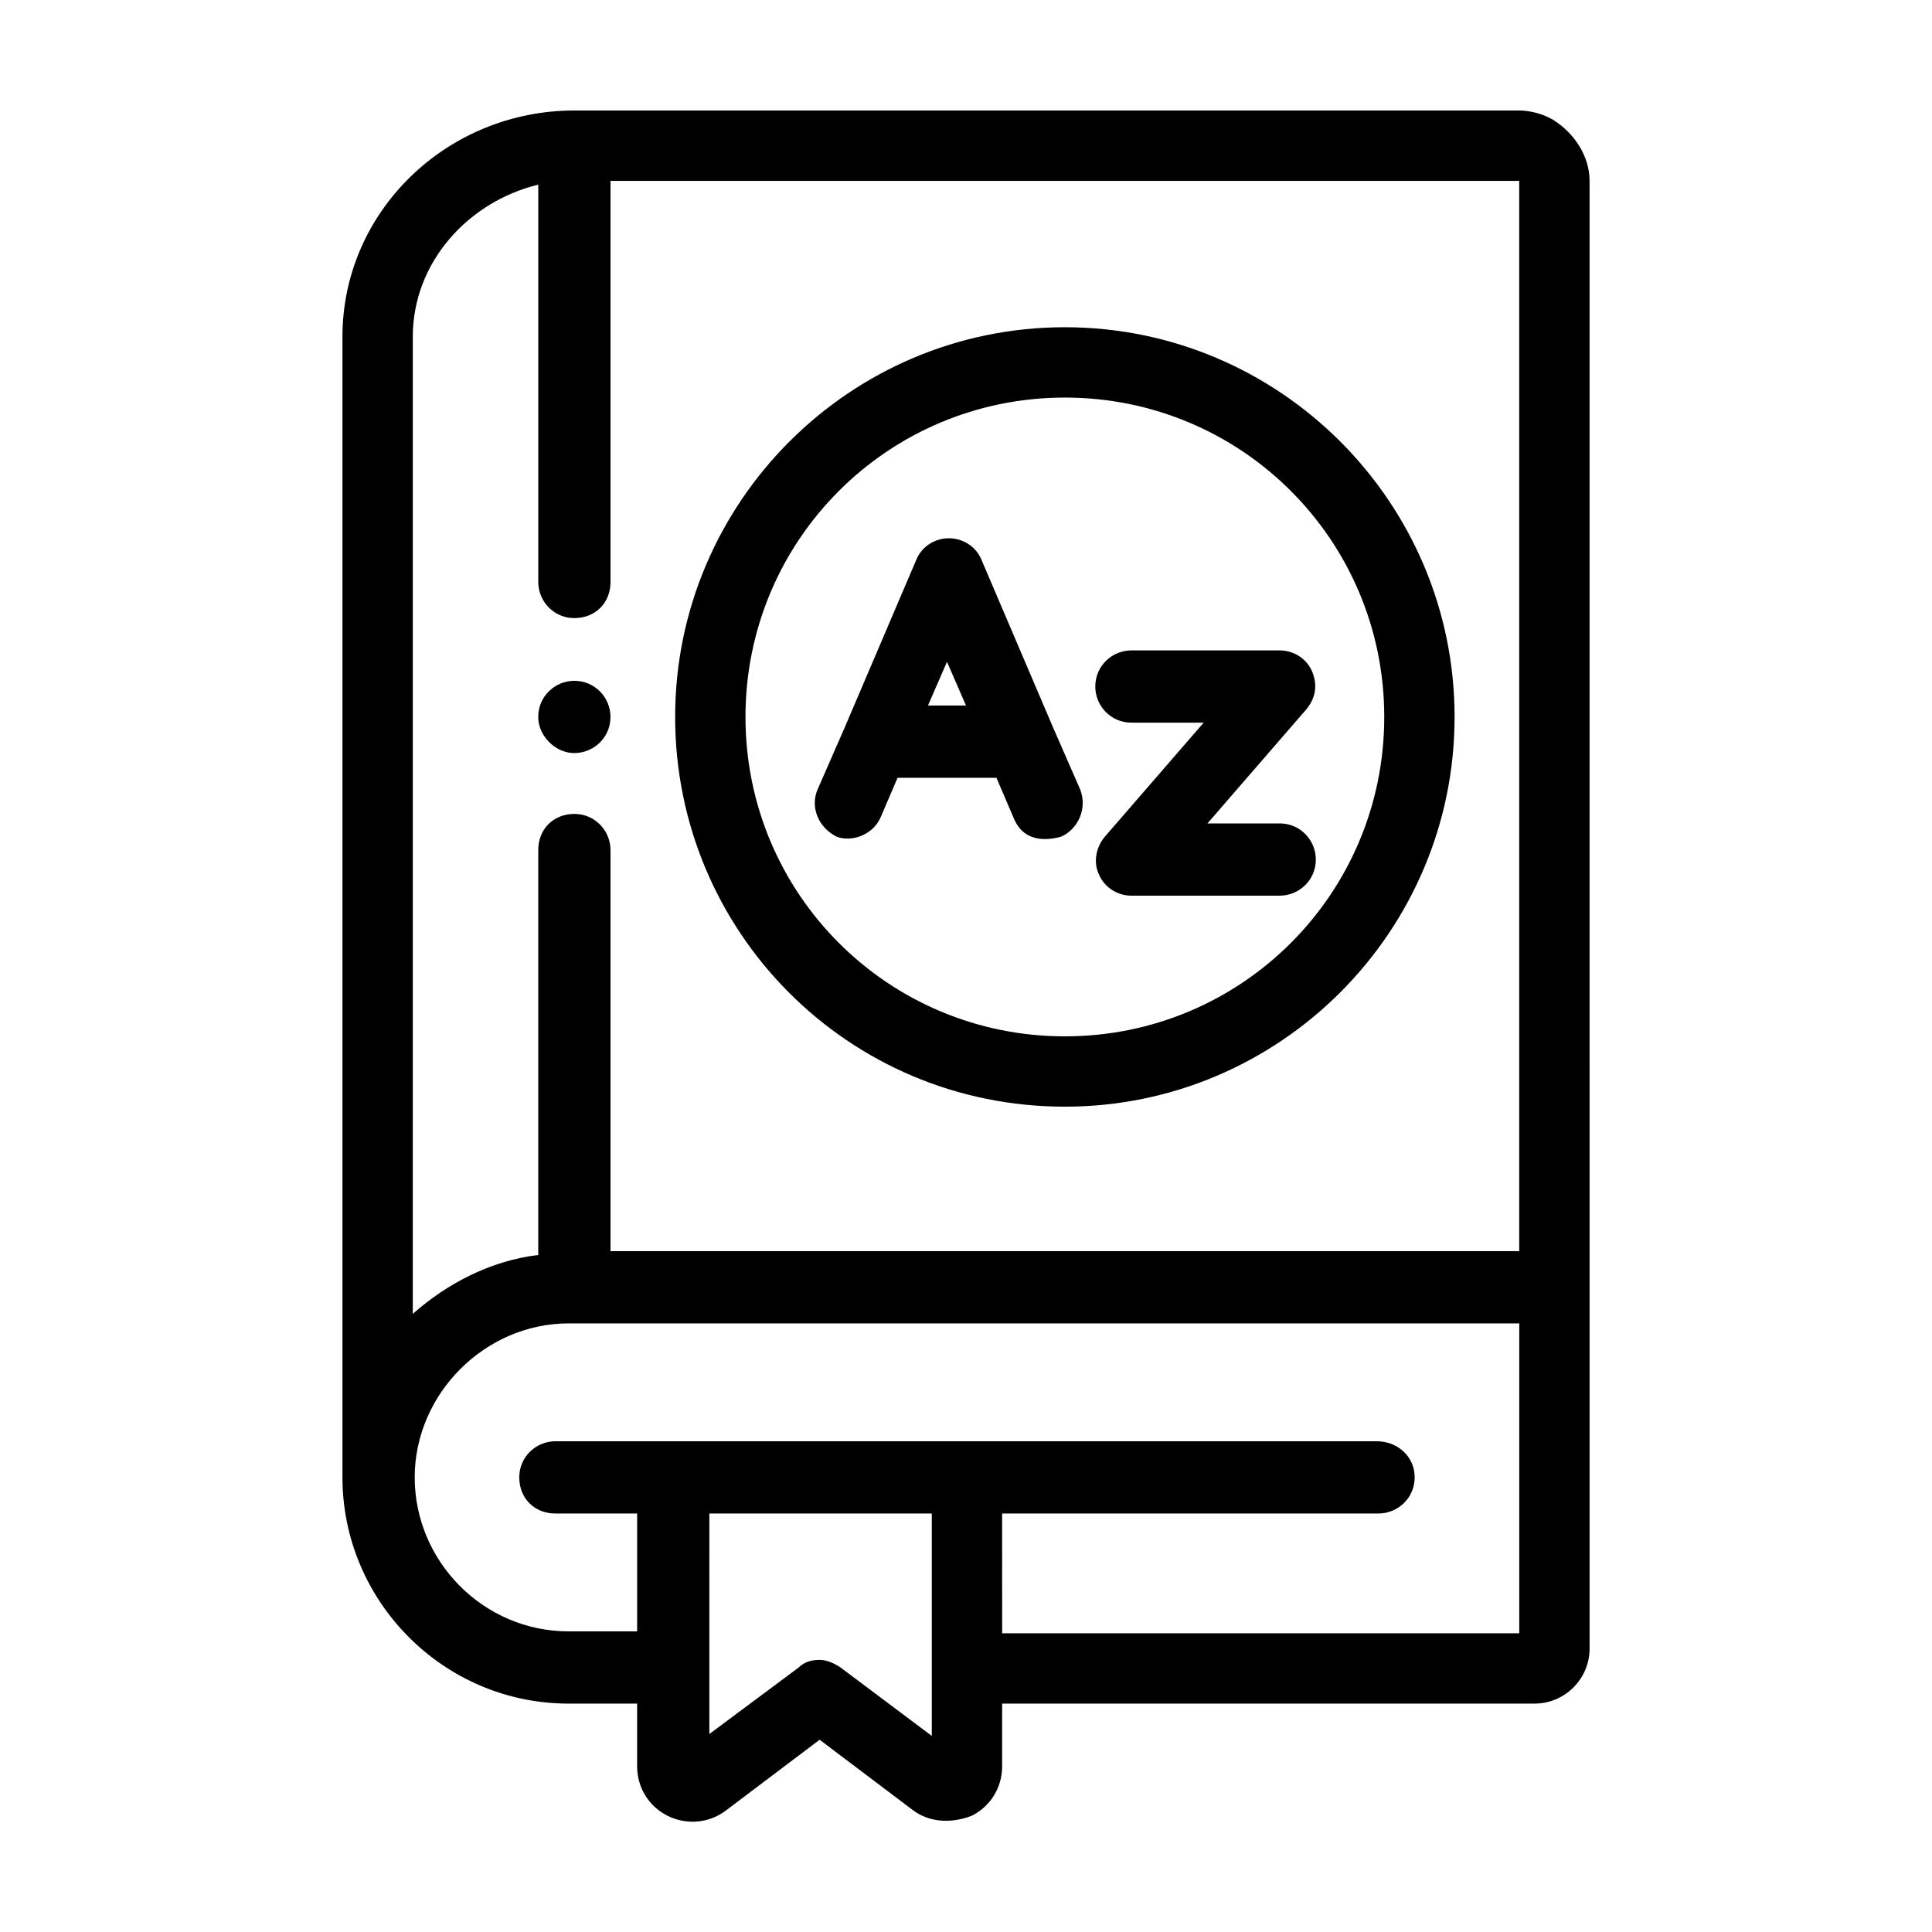
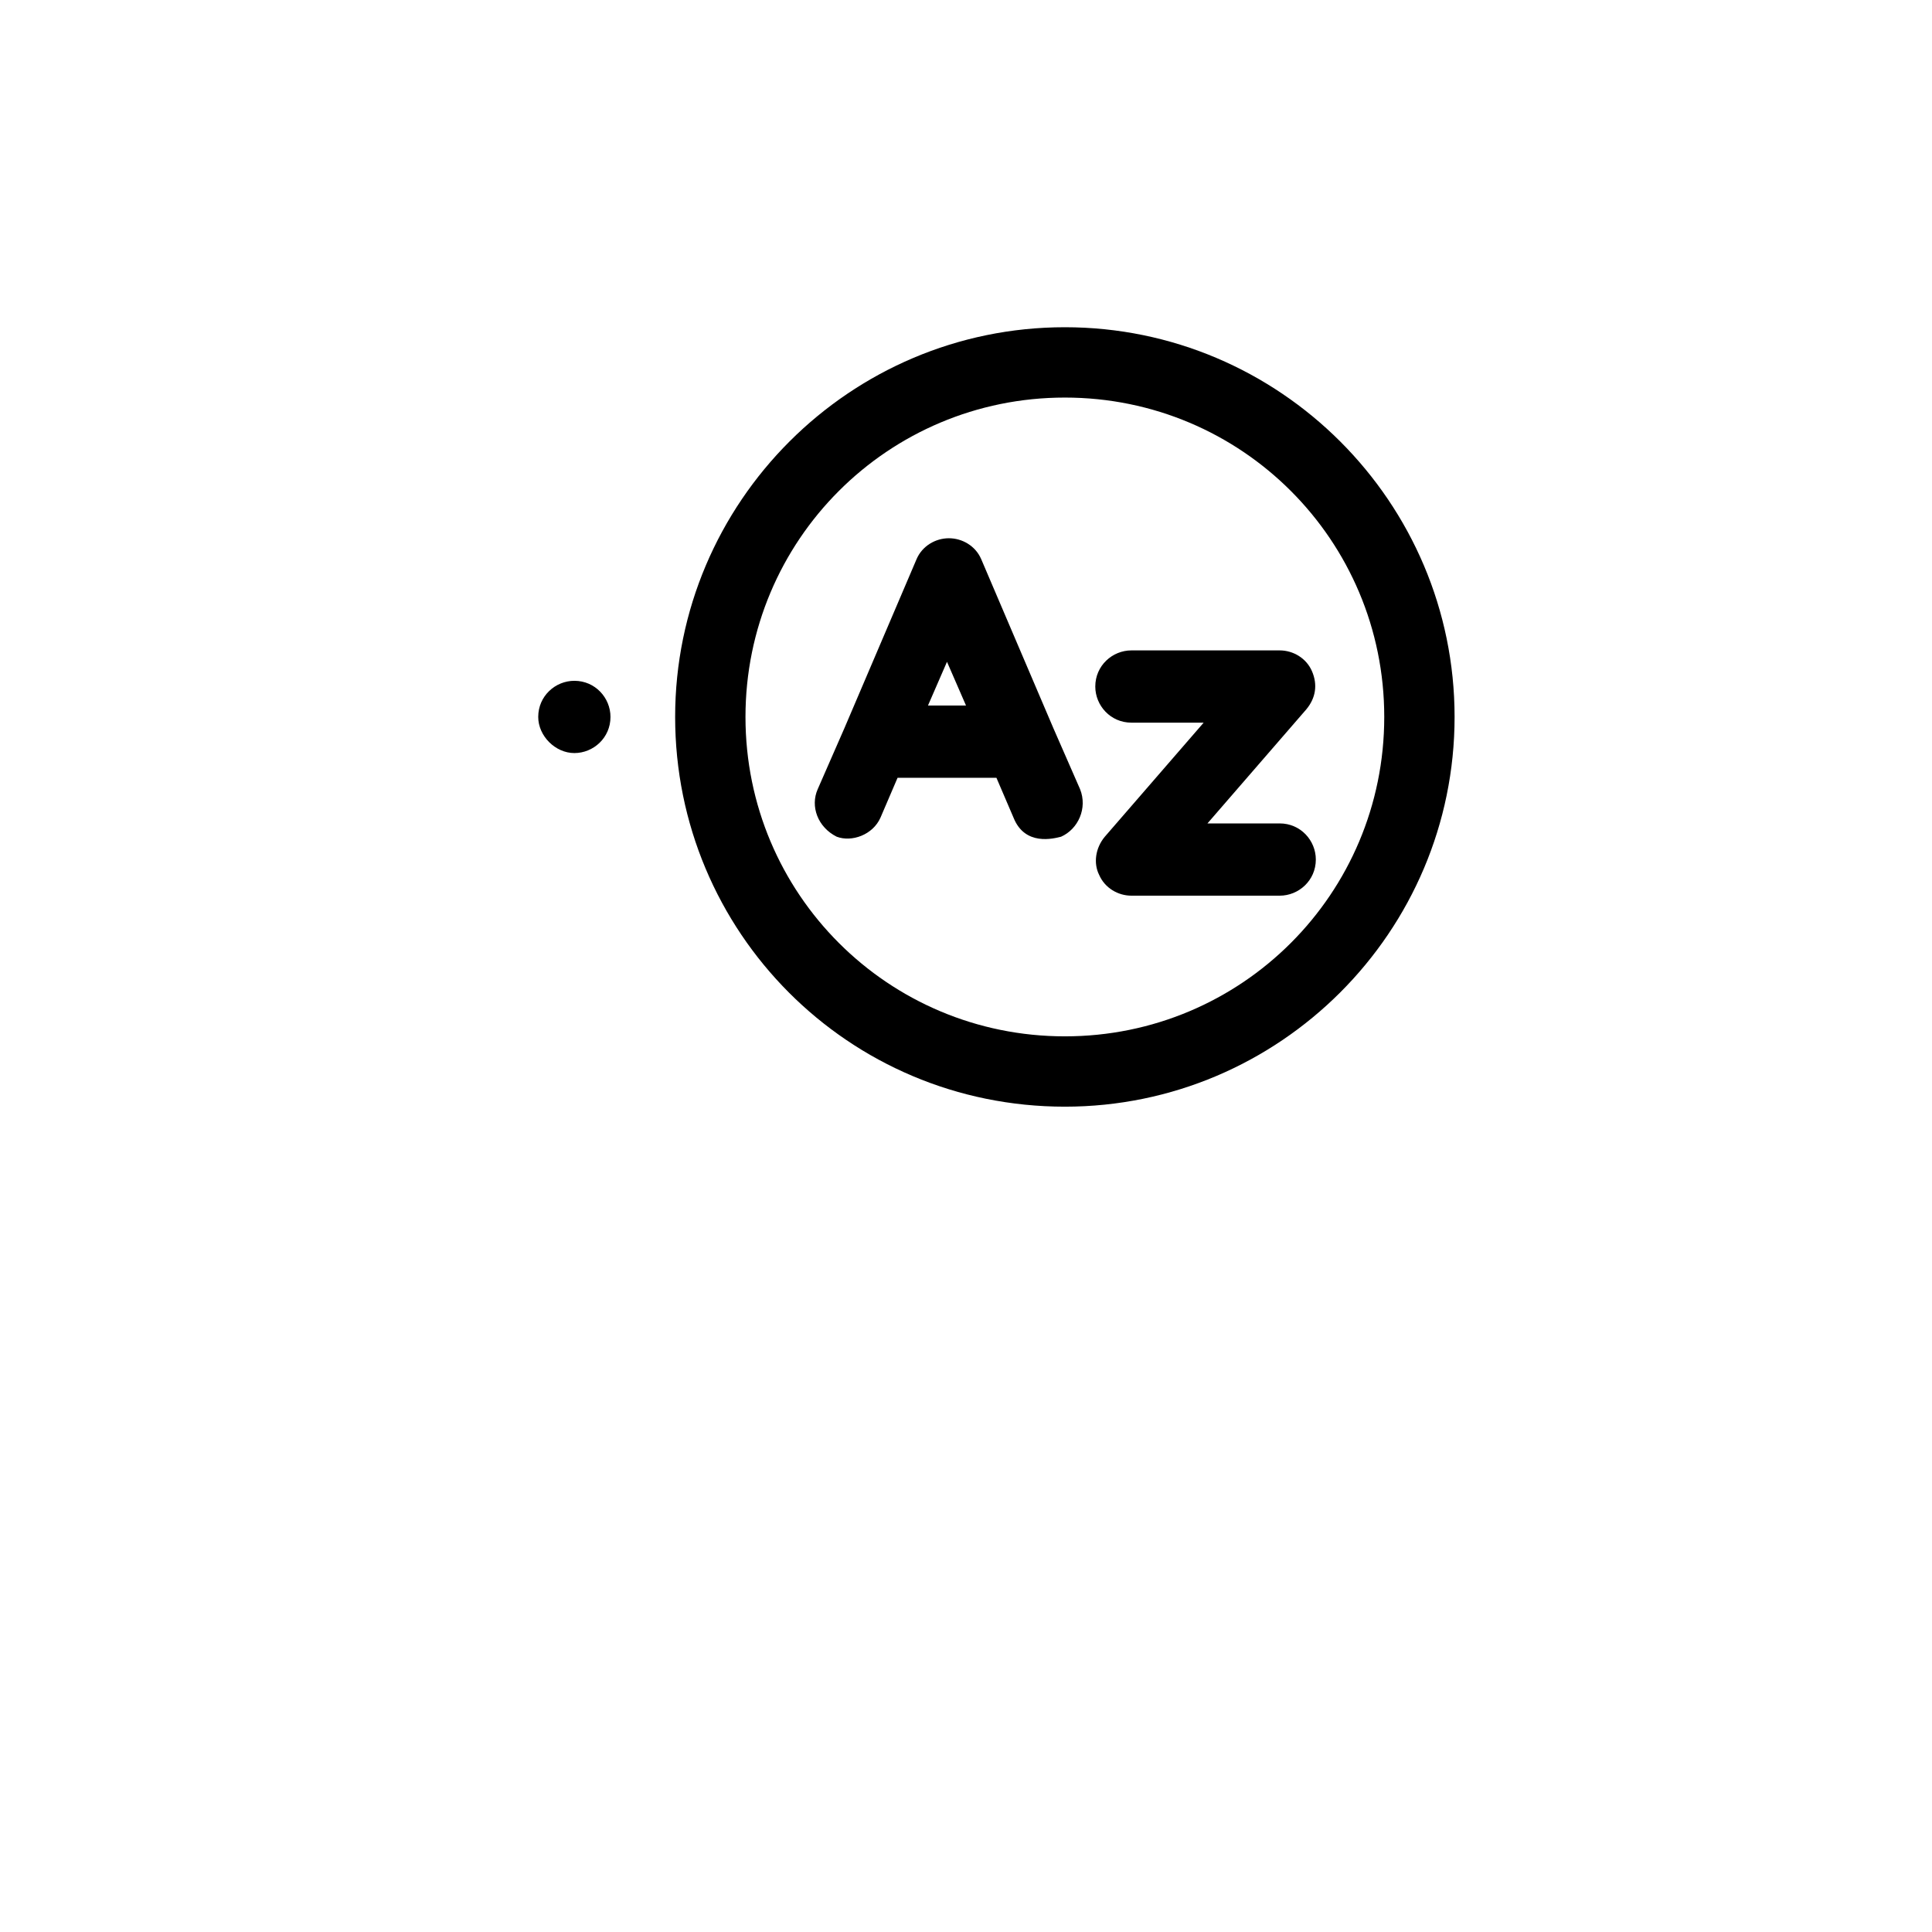
<svg xmlns="http://www.w3.org/2000/svg" fill="#000000" width="800px" height="800px" version="1.1" viewBox="144 144 512 512">
  <g>
-     <path d="m555.68 175.8c-2.519-1.512-6.047-2.519-9.07-2.519h-250.39c-33.754 0-61.465 26.703-61.465 59.953v302.29c0 32.746 26.703 59.953 59.953 59.953h18.137v16.625c0 5.543 3.023 10.578 8.062 13.098 5.039 2.519 11.082 2.016 15.617-1.512l24.688-18.641 24.688 18.641c6.047 4.535 13.098 2.519 15.617 1.512 5.039-2.519 8.062-7.559 8.062-13.098v-16.625h141.07c8.062 0 14.609-6.551 14.609-14.609l-0.004-388.94c0-6.551-4.027-12.598-9.57-16.121zm-188.93 410.1c-1.512-1.008-3.527-2.016-5.543-2.016s-4.031 0.504-5.543 2.016l-23.68 17.633 0.004-58.441h58.945v58.945zm42.824-40.809h99.754c5.039 0 9.574-4.031 9.574-9.574 0-5.539-4.535-9.57-10.078-9.57h-217.64c-5.039 0-9.574 4.031-9.574 9.574 0 5.543 4.031 9.574 9.574 9.574h21.664v31.234h-18.137c-22.672 0-40.809-18.641-40.809-40.809 0-22.168 18.641-40.809 40.809-40.809h251.91v82.121h-137.04zm-122.93-352.16v105.3c0 5.039 4.031 9.574 9.574 9.574 5.543 0 9.574-4.031 9.574-9.574l-0.004-106.3h240.82v283.64h-240.82v-106.3c0-5.039-4.031-9.574-9.574-9.574-5.543 0-9.574 4.031-9.574 9.574v107.31c-12.594 1.512-24.184 7.559-33.25 15.617l0.004-258.96c0-19.648 14.609-35.77 33.25-40.305z" />
    <path d="m426.2 437.28c56.93 0 103.28-46.352 103.28-103.28s-46.352-103.28-103.28-103.28c-56.93 0-103.28 46.352-103.28 103.28s45.848 103.28 103.28 103.28zm0-187.92c46.855 0 84.641 37.785 84.641 84.641s-37.785 84.641-84.641 84.641c-46.855 0-84.641-37.785-84.641-84.641s37.789-84.641 84.641-84.641z" />
    <path d="m377.33 360.7 4.535-10.578h26.199l4.535 10.578c3.023 7.559 10.578 5.543 12.594 5.039 4.535-2.016 7.055-7.559 5.039-12.594l-7.055-16.121-19.145-44.84c-1.512-3.527-5.039-5.543-8.566-5.543s-7.055 2.016-8.566 5.543l-19.145 44.84-7.055 16.121c-2.016 4.535 0 10.078 5.039 12.594 4.031 1.508 9.574-0.508 11.59-5.039zm22.672-29.727h-10.078l5.039-11.586z" />
    <path d="m435.27 375.82c1.512 3.527 5.039 5.543 8.566 5.543h39.297c5.039 0 9.574-4.031 9.574-9.574 0-5.039-4.031-9.574-9.574-9.574h-19.145l26.199-30.23c2.519-3.023 3.023-6.551 1.512-10.078-1.512-3.527-5.039-5.543-8.566-5.543h-39.297c-5.039 0-9.574 4.031-9.574 9.574 0 5.039 4.031 9.574 9.574 9.574h19.145l-26.199 30.23c-2.519 3.023-3.023 7.055-1.512 10.078z" />
    <path d="m296.21 343.57c5.039 0 9.574-4.031 9.574-9.574 0-5.039-4.031-9.574-9.574-9.574-5.039 0-9.574 4.031-9.574 9.574 0 5.043 4.535 9.574 9.574 9.574z" />
  </g>
</svg>